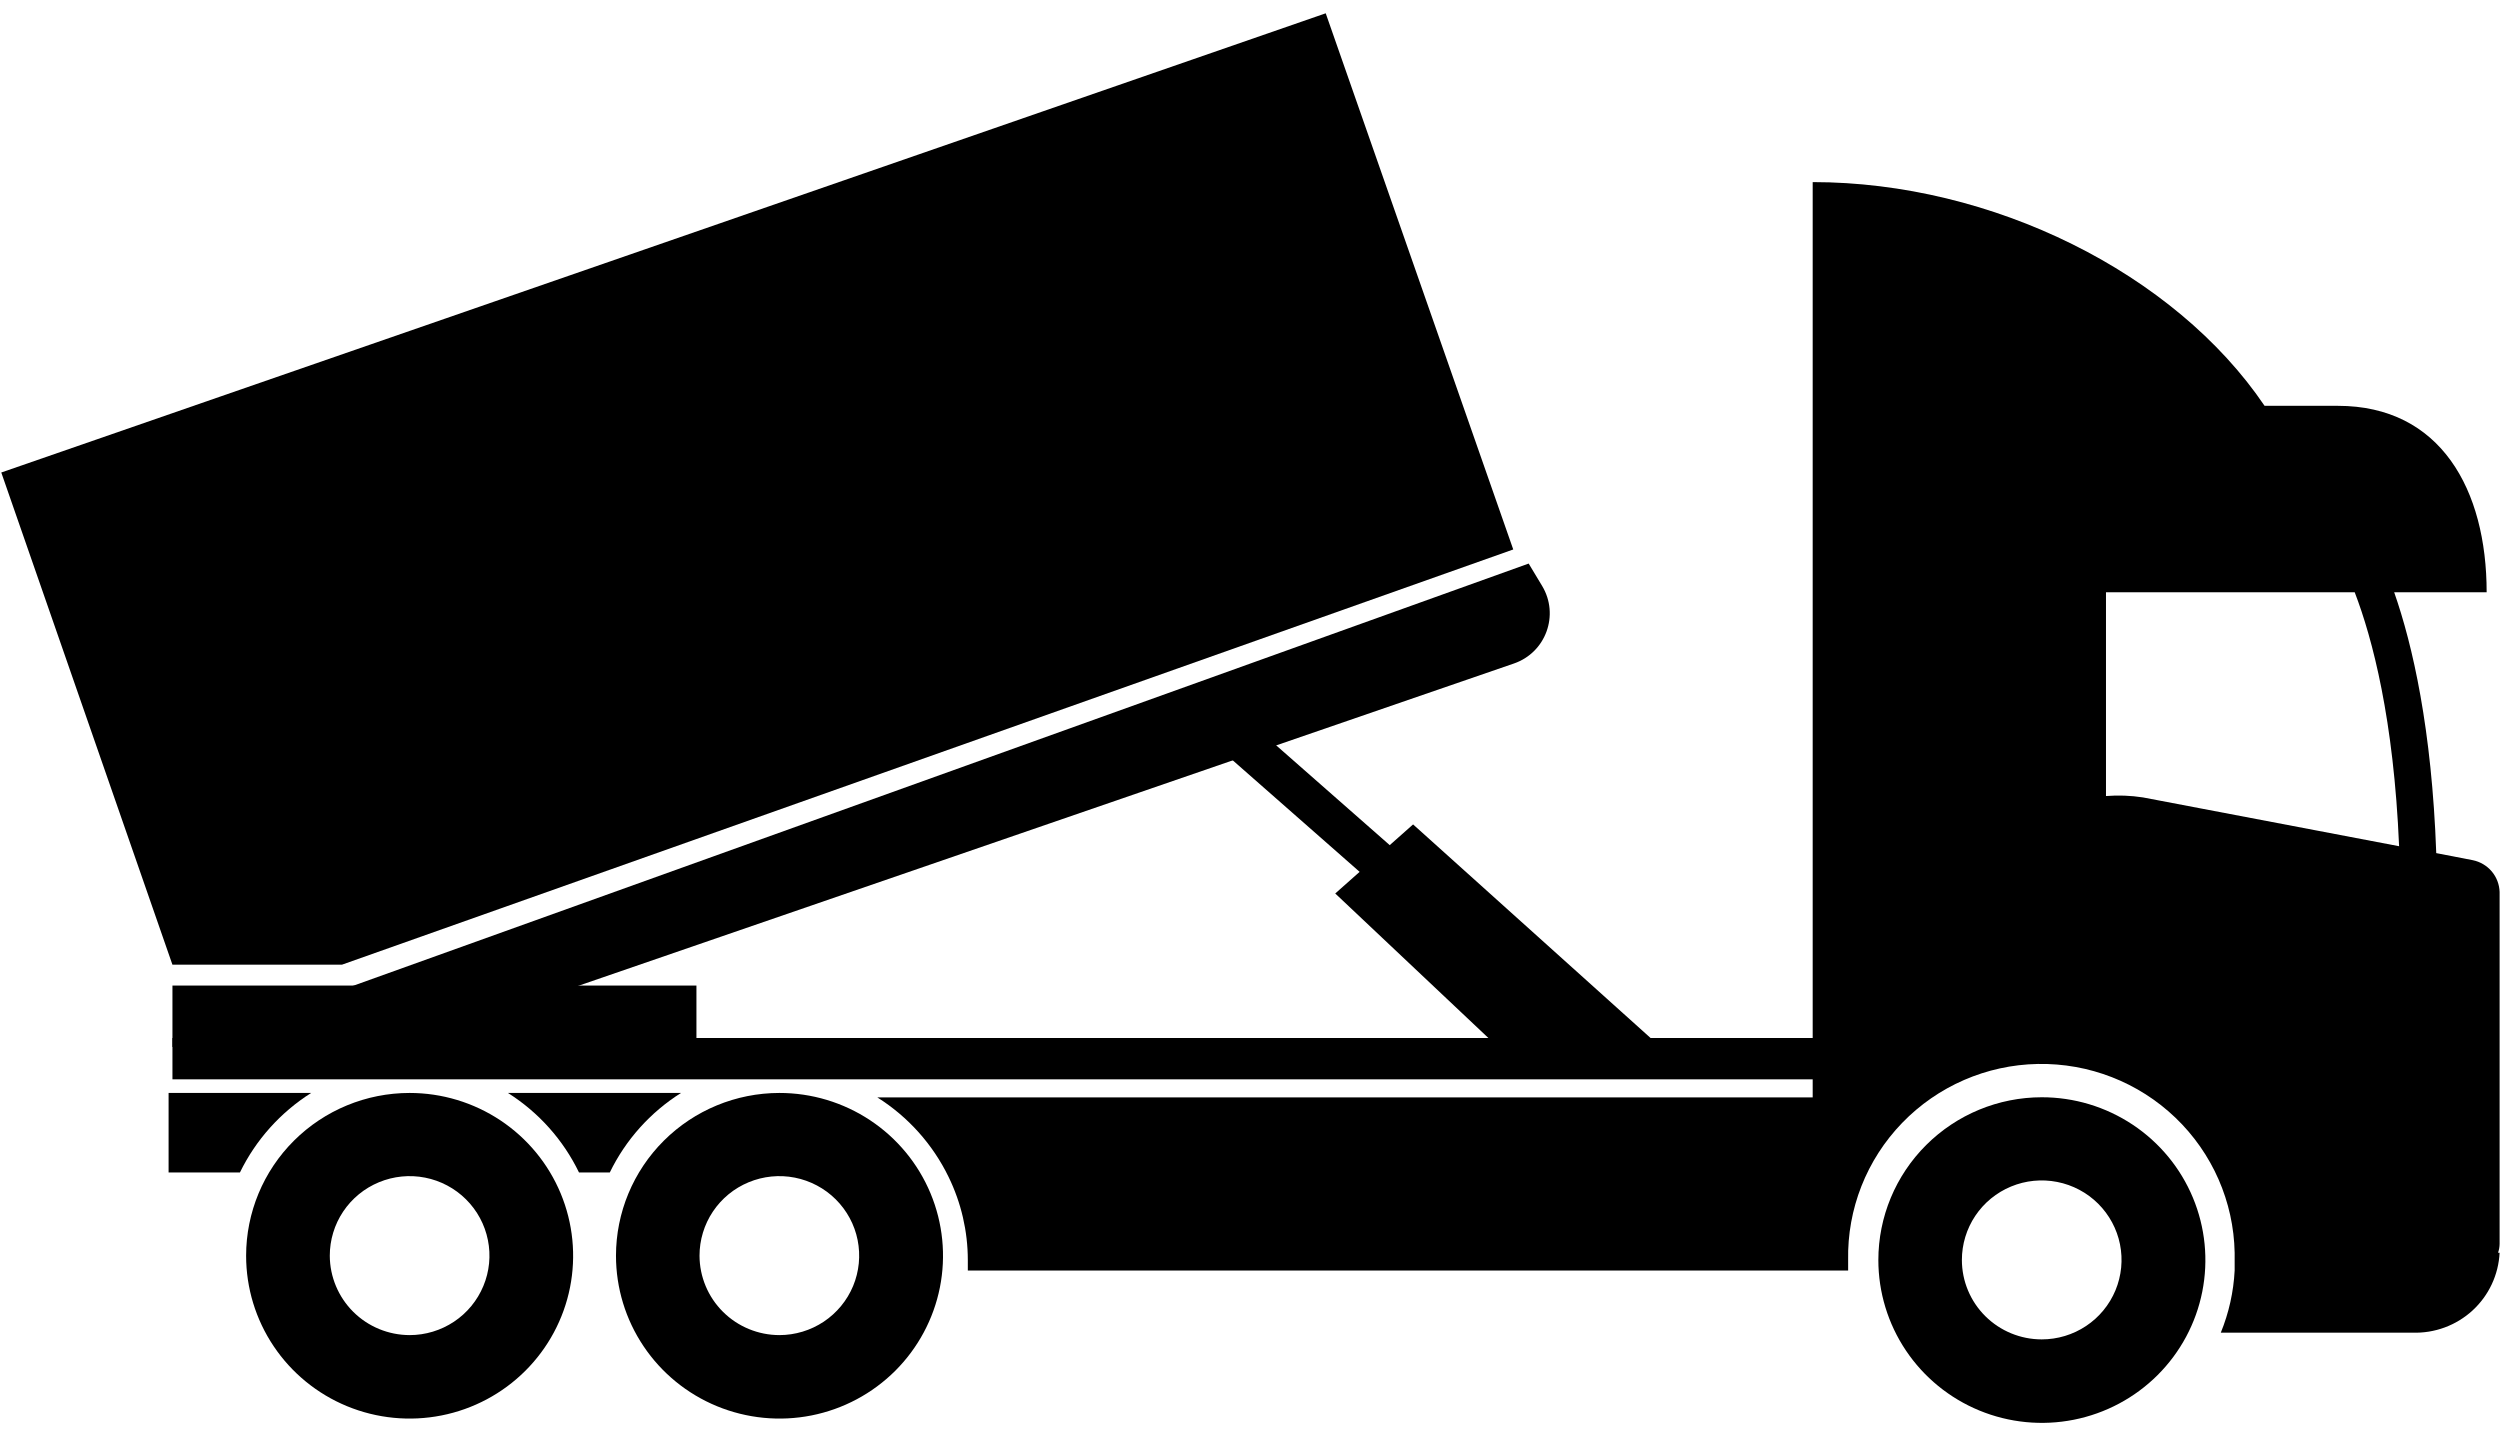
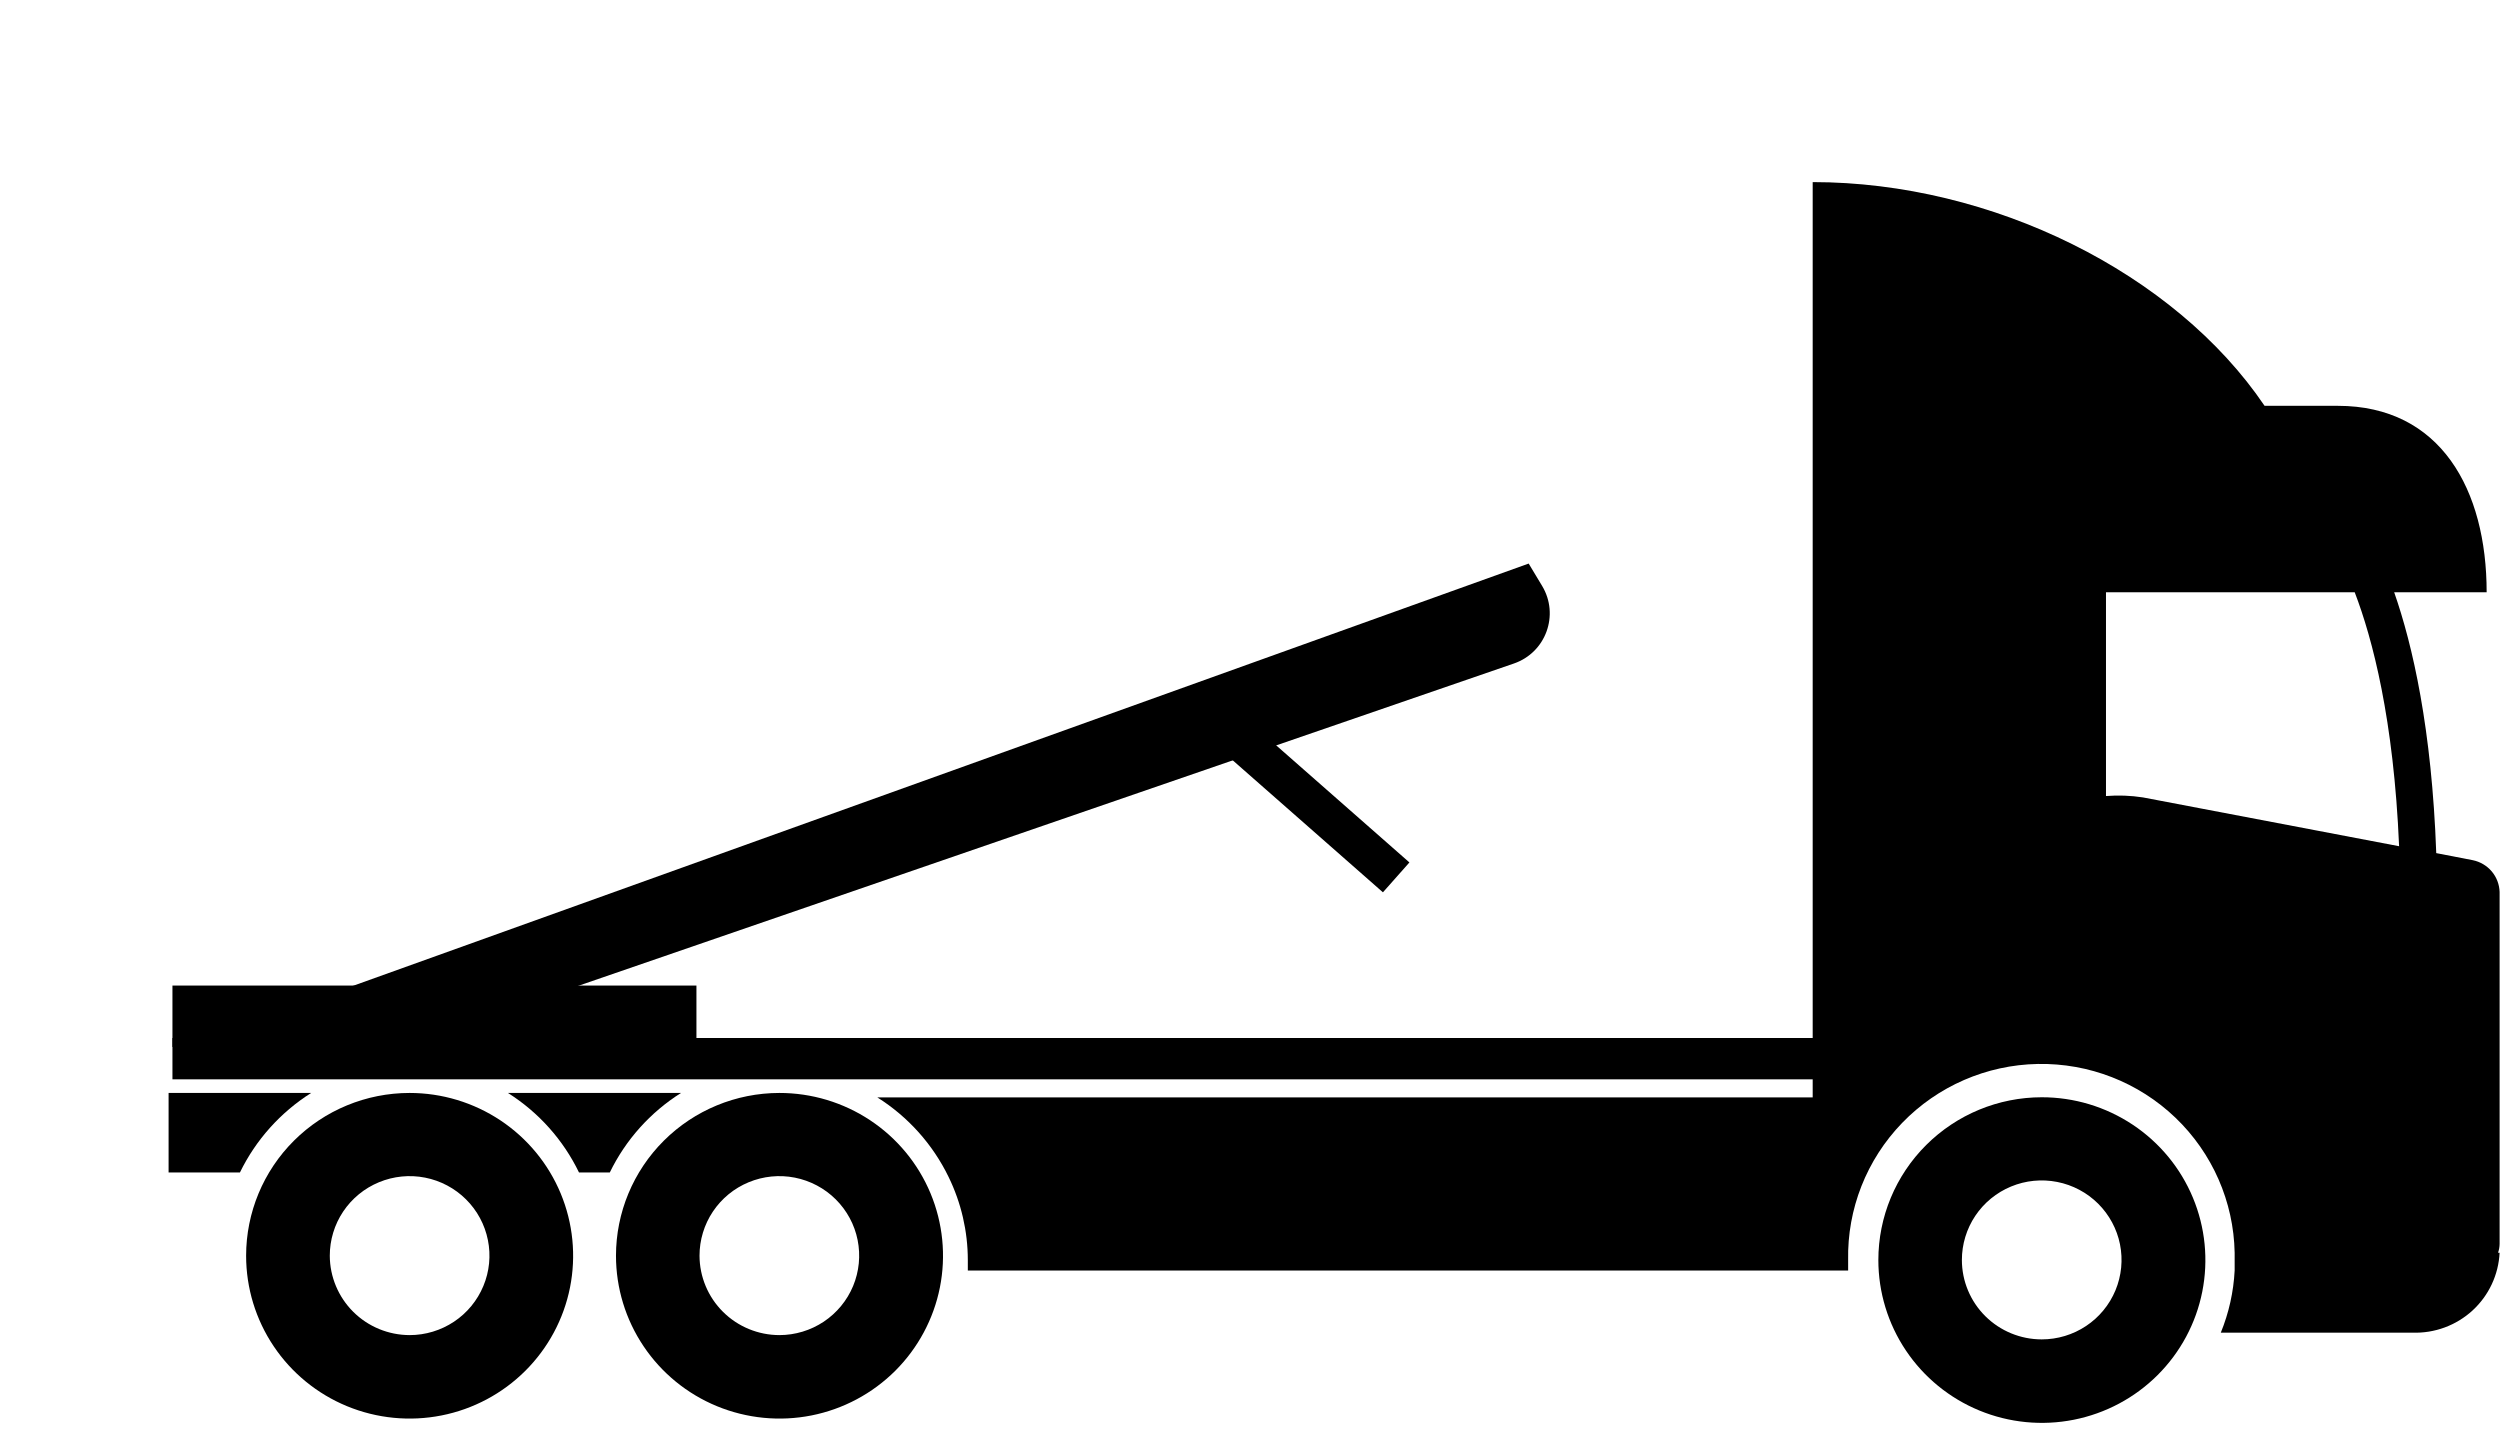
<svg xmlns="http://www.w3.org/2000/svg" data-v-5cee8c28="" width="94" height="54" viewBox="0 0 94 54" fill="none" class="icon">
  <path d="M76.769 41.257C77.985 41.256 79.174 41.614 80.186 42.286C81.198 42.958 81.987 43.913 82.453 45.032C82.919 46.15 83.042 47.381 82.805 48.569C82.569 49.757 81.984 50.848 81.124 51.705C80.264 52.562 79.169 53.145 77.976 53.382C76.783 53.619 75.547 53.498 74.423 53.035C73.299 52.571 72.338 51.787 71.663 50.78C70.987 49.773 70.626 48.589 70.626 47.378C70.626 45.756 71.273 44.2 72.425 43.052C73.577 41.904 75.139 41.258 76.769 41.257ZM76.769 50.361C77.362 50.361 77.943 50.186 78.437 49.857C78.931 49.529 79.315 49.061 79.542 48.515C79.769 47.968 79.828 47.367 79.712 46.787C79.596 46.208 79.309 45.675 78.889 45.257C78.469 44.84 77.933 44.555 77.351 44.441C76.768 44.326 76.164 44.386 75.616 44.613C75.067 44.84 74.599 45.224 74.27 45.716C73.941 46.209 73.766 46.787 73.767 47.378C73.768 48.17 74.085 48.929 74.648 49.488C75.211 50.047 75.974 50.361 76.769 50.361Z" fill="currentColor" />
  <path d="M19.099 41.095H25.606C24.451 41.823 23.524 42.859 22.929 44.084H21.77C21.177 42.859 20.252 41.824 19.099 41.095Z" fill="currentColor" />
  <path d="M9.022 44.084H6.339V41.095H11.699C10.545 41.825 9.618 42.86 9.022 44.084Z" fill="currentColor" />
  <path d="M15.402 41.095C16.618 41.095 17.806 41.454 18.818 42.127C19.829 42.8 20.617 43.756 21.082 44.874C21.547 45.993 21.669 47.224 21.432 48.411C21.195 49.599 20.609 50.689 19.749 51.546C18.889 52.402 17.794 52.985 16.601 53.221C15.409 53.457 14.172 53.336 13.049 52.873C11.925 52.409 10.965 51.625 10.29 50.618C9.614 49.611 9.254 48.428 9.254 47.217C9.254 45.593 9.901 44.036 11.054 42.888C12.207 41.74 13.771 41.095 15.402 41.095ZM15.402 50.2C15.996 50.2 16.576 50.024 17.07 49.696C17.564 49.367 17.948 48.9 18.175 48.353C18.403 47.807 18.462 47.206 18.345 46.626C18.229 46.046 17.943 45.514 17.522 45.096C17.102 44.678 16.567 44.394 15.984 44.279C15.401 44.164 14.797 44.225 14.249 44.452C13.701 44.679 13.232 45.063 12.903 45.555C12.574 46.047 12.399 46.626 12.4 47.217C12.403 48.008 12.721 48.766 13.283 49.325C13.845 49.884 14.607 50.198 15.402 50.2Z" fill="currentColor" />
  <path d="M68.157 39.03V6.847C74.903 6.847 81.769 10.262 85.148 15.259H87.9C91.771 15.259 93.498 18.415 93.498 22.269H90.021C90.716 24.259 91.435 27.398 91.603 32.077L92.976 32.343C93.255 32.4 93.506 32.549 93.689 32.765C93.872 32.982 93.976 33.254 93.985 33.537V46.767C93.984 46.881 93.964 46.994 93.927 47.102H93.985C93.945 47.931 93.579 48.713 92.965 49.276C92.351 49.838 91.539 50.137 90.705 50.108H83.502C83.806 49.363 83.982 48.573 84.023 47.771C84.023 47.638 84.023 47.505 84.023 47.378C84.023 47.252 84.023 47.194 84.023 47.102C83.987 45.183 83.186 43.357 81.797 42.026C80.408 40.695 78.545 39.968 76.618 40.005C74.691 40.041 72.857 40.839 71.52 42.222C70.183 43.605 69.453 45.459 69.49 47.378C69.49 47.505 69.49 47.638 69.49 47.771H36.39C36.39 47.638 36.39 47.505 36.39 47.378C36.389 46.295 36.142 45.226 35.666 44.251C35.071 43.026 34.144 41.991 32.989 41.263H68.157V40.582H6.484V39.03H68.157ZM80.576 29.983L90.206 31.818C90.004 27.052 89.21 24.023 88.537 22.269H79.185V29.931C79.649 29.894 80.116 29.912 80.576 29.983Z" fill="currentColor" />
  <path d="M29.303 41.095C30.52 41.094 31.709 41.452 32.721 42.124C33.733 42.796 34.522 43.752 34.988 44.87C35.454 45.989 35.577 47.22 35.34 48.408C35.103 49.596 34.518 50.687 33.659 51.544C32.799 52.4 31.704 52.984 30.511 53.221C29.318 53.457 28.082 53.336 26.958 52.873C25.834 52.41 24.873 51.625 24.198 50.618C23.522 49.612 23.161 48.428 23.161 47.217C23.161 45.594 23.808 44.038 24.96 42.89C26.111 41.742 27.674 41.097 29.303 41.095ZM29.303 50.2C29.897 50.2 30.478 50.024 30.972 49.696C31.465 49.367 31.85 48.9 32.077 48.354C32.304 47.807 32.363 47.206 32.247 46.626C32.131 46.046 31.844 45.514 31.424 45.096C31.004 44.678 30.468 44.394 29.886 44.279C29.303 44.164 28.699 44.225 28.151 44.452C27.602 44.679 27.134 45.063 26.805 45.555C26.476 46.047 26.301 46.626 26.302 47.217C26.305 48.008 26.622 48.766 27.185 49.325C27.747 49.884 28.509 50.198 29.303 50.2Z" fill="currentColor" />
  <path d="M57.478 21.19L11.698 37.633L20.107 37.631L56.925 24.947C58.126 24.533 58.639 23.12 57.984 22.031L57.478 21.19Z" fill="currentColor" />
  <rect width="19.702" height="2.308" transform="matrix(-1 0 0 1 26.186 37.057)" fill="currentColor" />
-   <path d="M50.205 33.595L56.319 39.364L62.114 39.076L53.132 30.998L50.205 33.595Z" fill="currentColor" />
  <rect width="7.882" height="1.502" transform="matrix(-0.751 -0.66 -0.663 0.748 52.994 32.428)" fill="currentColor" />
-   <path d="M49.847 0.5L0.048 17.766L6.483 36.272L12.858 36.272L56.898 20.66L49.847 0.5Z" fill="currentColor" />
</svg>